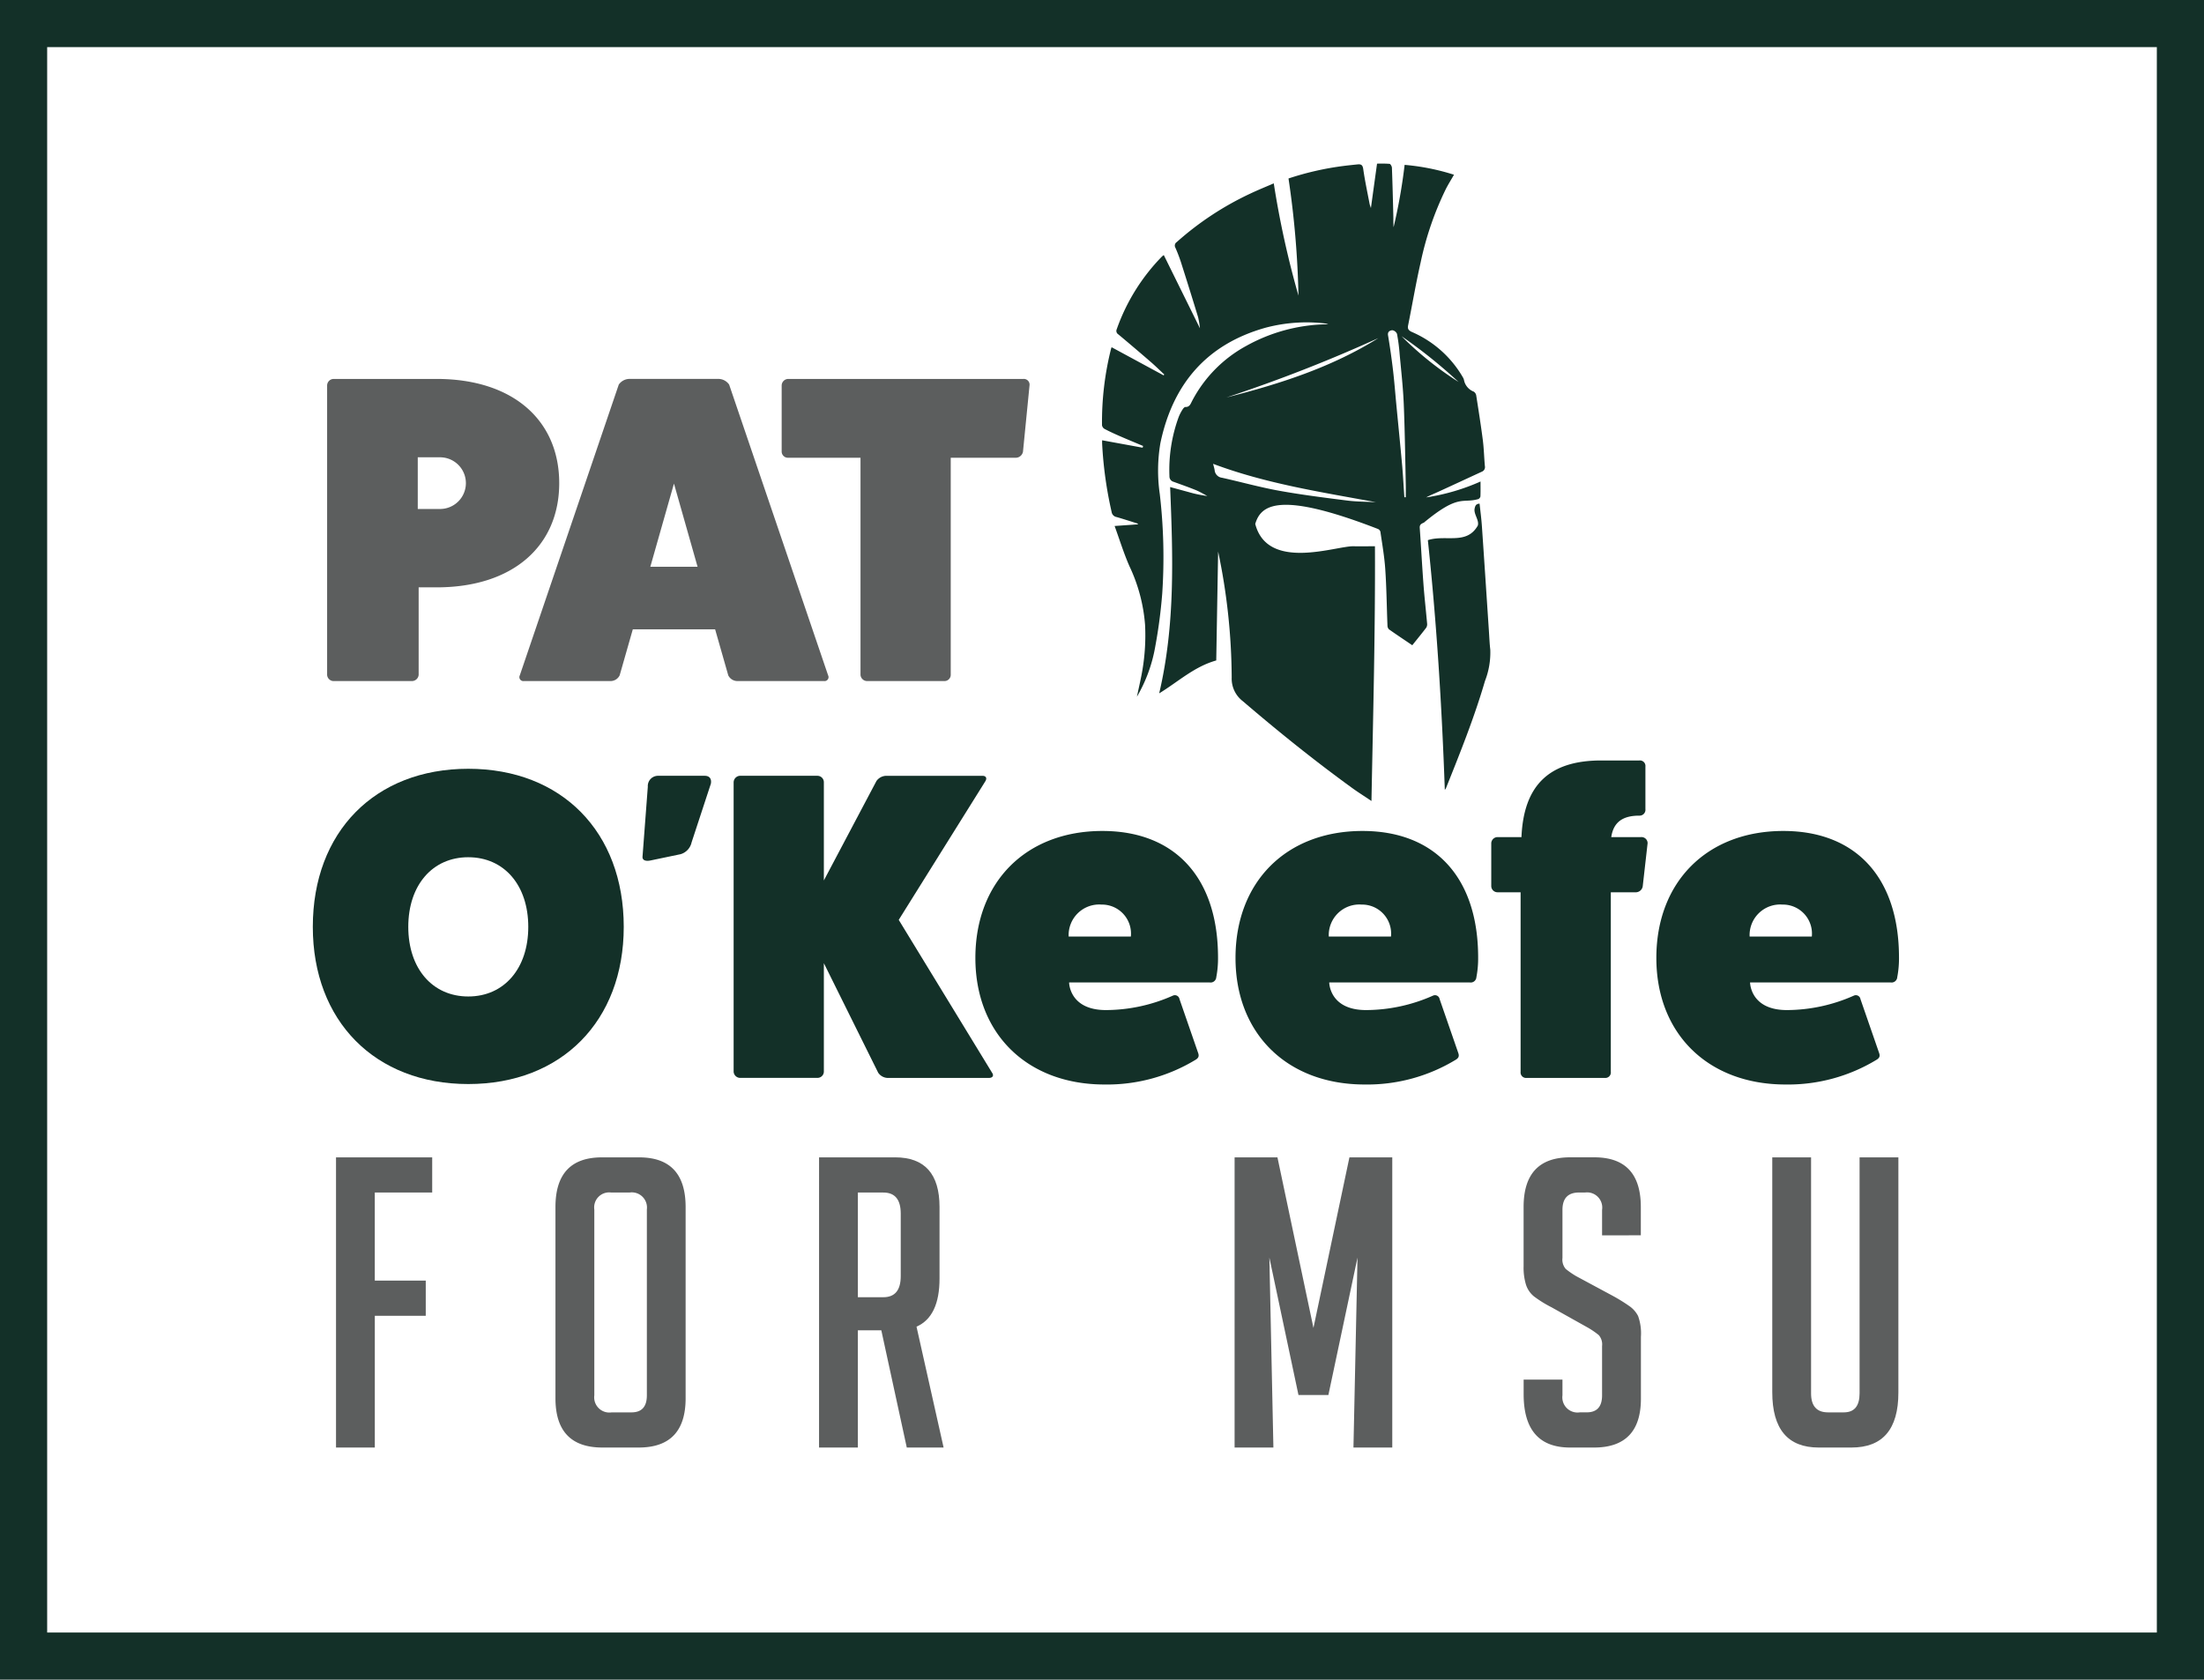
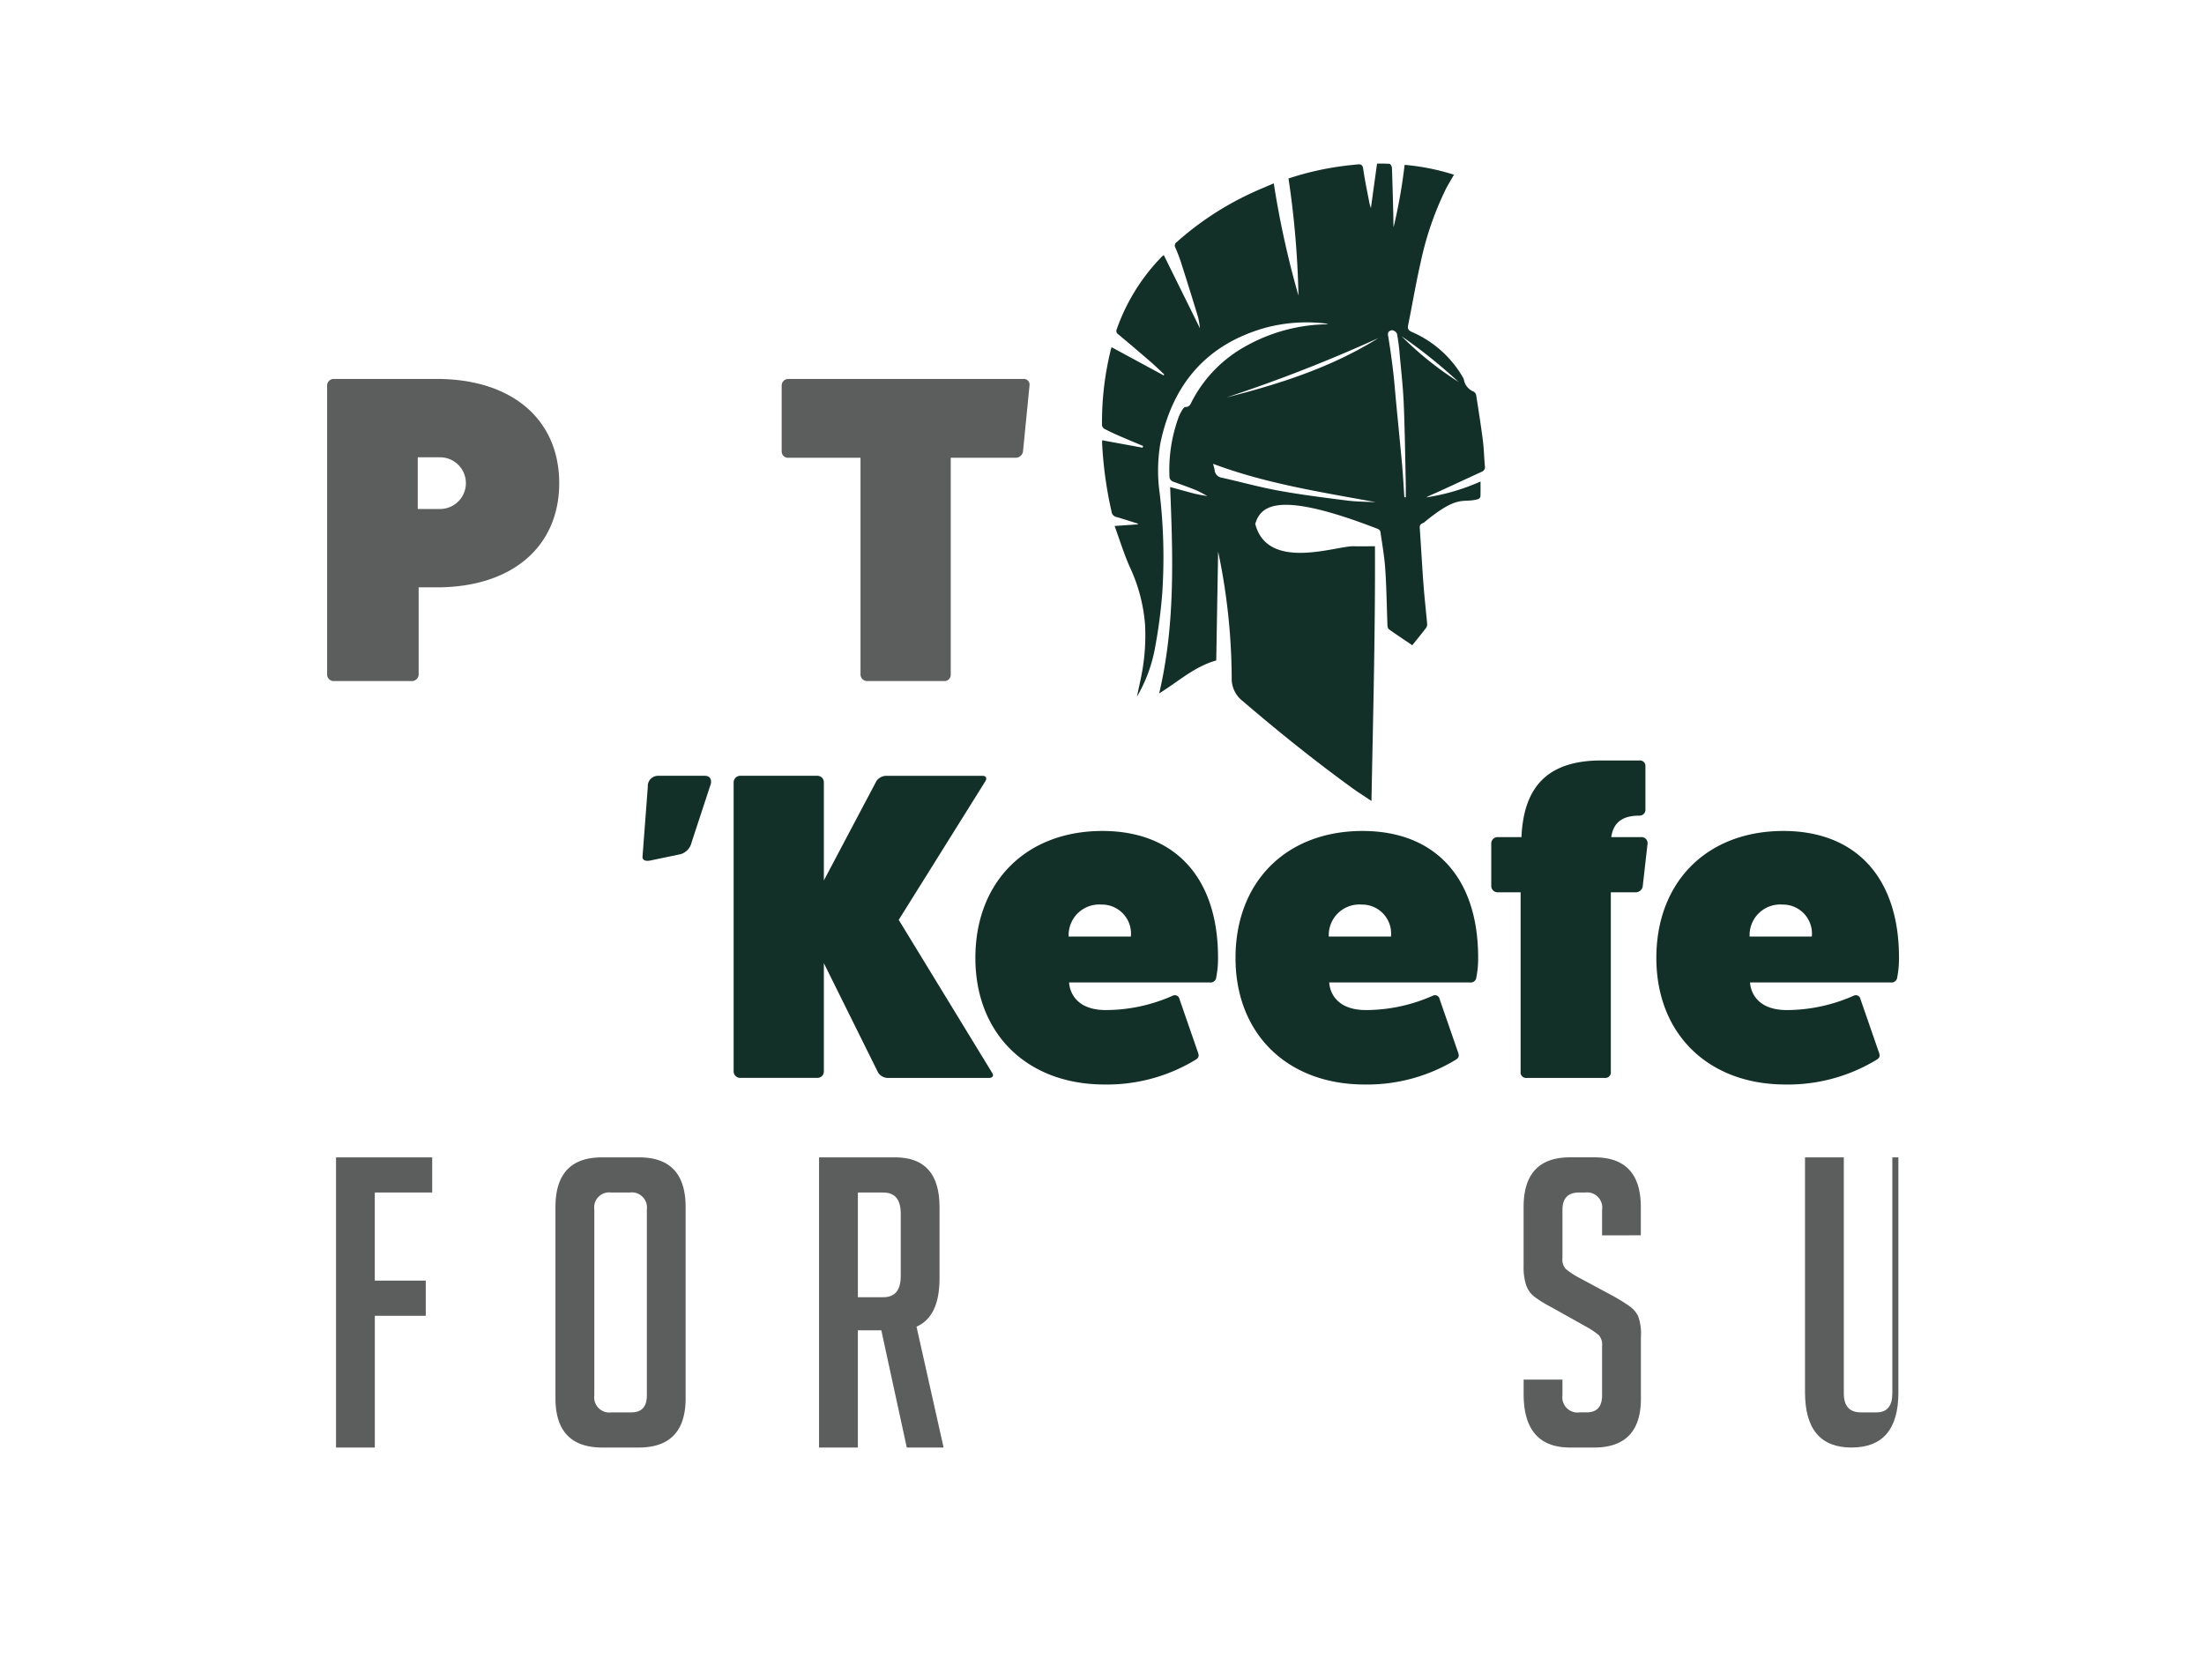
<svg xmlns="http://www.w3.org/2000/svg" id="logo" width="239.464" height="182.53" viewBox="0 0 239.464 182.53">
-   <path id="Path_220" data-name="Path 220" d="M414.668,310.956H175.2V128.426H414.668Zm-234.34-5.124H409.544V133.55H180.328Z" transform="translate(-175.204 -128.426)" fill="#133028" />
  <g id="Group_271" data-name="Group 271" transform="translate(33.987 17.773)">
    <g id="Group_267" data-name="Group 267" transform="translate(0 64.868)">
-       <path id="Path_221" data-name="Path 221" d="M253.489,313.6c-10.135,0-16.891-6.852-16.891-17.083,0-10.326,6.756-17.177,16.891-17.177s16.892,6.852,16.892,17.177C270.381,306.75,263.625,313.6,253.489,313.6Zm0-24.648c-3.9,0-6.518,3.046-6.518,7.566s2.617,7.566,6.518,7.566,6.519-3.045,6.519-7.566S257.391,288.953,253.489,288.953Z" transform="translate(-236.598 -278.437)" fill="#133028" />
      <path id="Path_222" data-name="Path 222" d="M301.884,281.907a1.111,1.111,0,0,1,1.141-1.19h5.044c.523,0,.761.333.666.856l-2.094,6.376a1.723,1.723,0,0,1-1.19,1.285l-3.188.666c-.618.143-1,0-.952-.428Z" transform="translate(-265.486 -279.051)" fill="#133028" />
      <path id="Path_223" data-name="Path 223" d="M347.266,312.978c.238.333.048.571-.333.571H335.894a1.294,1.294,0,0,1-1-.571l-5.9-11.9v11.8a.692.692,0,0,1-.714.666h-8.422a.717.717,0,0,1-.667-.666V281.431a.725.725,0,0,1,.667-.714h8.422a.7.7,0,0,1,.714.714v10.658l5.71-10.8a1.328,1.328,0,0,1,1.094-.571h10.42c.38,0,.524.238.333.571l-9.422,15.084Z" transform="translate(-273.469 -279.051)" fill="#133028" />
      <path id="Path_224" data-name="Path 224" d="M390.857,315.72c.1.333,0,.523-.333.714a18.528,18.528,0,0,1-9.85,2.665c-8.422,0-14.037-5.52-14.037-13.752,0-8.279,5.519-13.8,13.8-13.8,7.9,0,12.563,5.091,12.563,13.751a10.9,10.9,0,0,1-.19,2.141.62.62,0,0,1-.714.571H376.82s0,3,4,3a18.022,18.022,0,0,0,7.28-1.571.51.51,0,0,1,.714.381Zm-7.328-12.7a3.155,3.155,0,0,0-3.189-3.474,3.323,3.323,0,0,0-3.568,3.474Z" transform="translate(-294.649 -283.886)" fill="#133028" />
      <path id="Path_225" data-name="Path 225" d="M441.911,315.72c.1.333,0,.523-.333.714a18.53,18.53,0,0,1-9.85,2.665c-8.422,0-14.037-5.52-14.037-13.752,0-8.279,5.519-13.8,13.8-13.8,7.9,0,12.562,5.091,12.562,13.751a10.894,10.894,0,0,1-.19,2.141.621.621,0,0,1-.714.571H427.874s0,3,4,3a18.022,18.022,0,0,0,7.28-1.571.51.51,0,0,1,.714.381Zm-7.328-12.7a3.155,3.155,0,0,0-3.189-3.474,3.323,3.323,0,0,0-3.568,3.474Z" transform="translate(-317.44 -283.886)" fill="#133028" />
      <path id="Path_226" data-name="Path 226" d="M484.159,286.035a.663.663,0,0,1,.714.667l-.523,4.615a.767.767,0,0,1-.714.714h-2.76V311.54a.6.6,0,0,1-.666.666h-8.47a.6.6,0,0,1-.666-.666V292.031h-2.522a.68.68,0,0,1-.666-.667v-4.615a.692.692,0,0,1,.666-.714h2.616c.238-5.662,3.045-8.327,8.661-8.327h4.14a.6.6,0,0,1,.666.667v4.615a.639.639,0,0,1-.666.714c-1.809,0-2.807.714-3.045,2.331Z" transform="translate(-339.848 -277.708)" fill="#133028" />
      <path id="Path_227" data-name="Path 227" d="M524.508,315.72c.1.333,0,.523-.333.714a18.527,18.527,0,0,1-9.85,2.665c-8.422,0-14.037-5.52-14.037-13.752,0-8.279,5.52-13.8,13.8-13.8,7.9,0,12.563,5.091,12.563,13.751a10.9,10.9,0,0,1-.19,2.141.62.62,0,0,1-.714.571H510.471s0,3,4,3a18.022,18.022,0,0,0,7.28-1.571.51.51,0,0,1,.714.381Zm-7.328-12.7a3.155,3.155,0,0,0-3.189-3.474,3.323,3.323,0,0,0-3.568,3.474Z" transform="translate(-354.313 -283.886)" fill="#133028" />
    </g>
    <g id="Group_268" data-name="Group 268" transform="translate(2.519 107.997)">
      <path id="Path_228" data-name="Path 228" d="M250.9,369.013v3.821h-5.534v14.318h-4.216V355.617H251.6v3.821h-6.237v9.575Z" transform="translate(-241.148 -355.617)" fill="#5c5e5e" />
      <path id="Path_229" data-name="Path 229" d="M289.324,387.152q-5.1,0-5.1-5.358V361.019q0-5.4,5.051-5.4h4.041q5.049,0,5.051,5.4v20.775q0,5.359-5.1,5.358Zm1.01-3.821h2.152q1.668,0,1.669-1.845v-20.2a1.65,1.65,0,0,0-1.888-1.845H290.29a1.63,1.63,0,0,0-1.844,1.845v20.2A1.65,1.65,0,0,0,290.334,383.331Z" transform="translate(-260.38 -355.617)" fill="#5c5e5e" />
      <path id="Path_230" data-name="Path 230" d="M335.957,355.617h8.257q4.831,0,4.831,5.4v7.774q0,4.129-2.5,5.227l2.942,13.132h-4l-2.766-12.737h-2.548v12.737h-4.217Zm4.217,15.2h2.767q1.887,0,1.889-2.284v-6.808q0-2.284-1.889-2.284h-2.767Z" transform="translate(-283.472 -355.617)" fill="#5c5e5e" />
-       <path id="Path_231" data-name="Path 231" d="M426.081,374.152l3.909-18.535h4.655v31.535h-4.217l.44-20.643-3.163,14.933h-3.251l-3.162-14.933.438,20.643h-4.216V355.617h4.655Z" transform="translate(-319.881 -355.617)" fill="#5c5e5e" />
      <path id="Path_232" data-name="Path 232" d="M482.764,364.094v-2.767a1.65,1.65,0,0,0-1.845-1.889h-.659q-1.8,0-1.8,1.889v5.226a1.547,1.547,0,0,0,.351,1.186,8.872,8.872,0,0,0,1.143.791l4,2.152a18.7,18.7,0,0,1,1.866,1.164,2.986,2.986,0,0,1,.856,1.011,5.564,5.564,0,0,1,.308,2.261v6.721q0,5.314-5.1,5.314h-2.591q-5.051,0-5.051-5.8v-1.582h4.217v1.713a1.65,1.65,0,0,0,1.889,1.845h.746q1.669,0,1.669-1.845v-5.358a1.546,1.546,0,0,0-.352-1.186,8.967,8.967,0,0,0-1.142-.791l-4-2.24a12.594,12.594,0,0,1-1.911-1.186,2.713,2.713,0,0,1-.856-1.252,6.29,6.29,0,0,1-.264-2v-6.457q0-5.4,5.051-5.4h2.635q5.05,0,5.051,5.4v3.075Z" transform="translate(-345.205 -355.617)" fill="#5c5e5e" />
-       <path id="Path_233" data-name="Path 233" d="M536.74,355.617v25.562q0,5.974-5.095,5.973h-3.558q-5.05,0-5.05-6.017V355.617h4.216v25.65q0,2.065,1.845,2.064h1.713q1.712,0,1.713-2.064v-25.65Z" transform="translate(-366.987 -355.617)" fill="#5c5e5e" />
+       <path id="Path_233" data-name="Path 233" d="M536.74,355.617v25.562q0,5.974-5.095,5.973q-5.05,0-5.05-6.017V355.617h4.216v25.65q0,2.065,1.845,2.064h1.713q1.712,0,1.713-2.064v-25.65Z" transform="translate(-366.987 -355.617)" fill="#5c5e5e" />
    </g>
    <g id="Group_269" data-name="Group 269" transform="translate(1.554 23.406)">
      <path id="Path_234" data-name="Path 234" d="M251.3,202.811c8.326,0,13.323,4.521,13.323,11.325s-5,11.324-13.323,11.324H249.35v9.517a.738.738,0,0,1-.761.667h-8.518a.717.717,0,0,1-.666-.667V203.525a.725.725,0,0,1,.666-.714Zm.428,14.132a2.808,2.808,0,0,0,0-5.615h-2.474v5.615Z" transform="translate(-239.405 -202.811)" fill="#5c5e5e" />
-       <path id="Path_235" data-name="Path 235" d="M310.684,235.025a.429.429,0,0,1-.428.619h-9.421a1.11,1.11,0,0,1-1-.619l-1.427-5h-8.946l-1.428,5a1.108,1.108,0,0,1-1,.619h-9.421a.429.429,0,0,1-.428-.619l10.753-31.6a1.442,1.442,0,0,1,1.143-.618h9.707a1.44,1.44,0,0,1,1.142.618Zm-16.749-20.841-2.569,9.04H296.5Z" transform="translate(-256.25 -202.811)" fill="#5c5e5e" />
      <path id="Path_236" data-name="Path 236" d="M354.889,202.811a.622.622,0,0,1,.665.667l-.714,7.232a.807.807,0,0,1-.761.667h-7.09v23.6a.681.681,0,0,1-.667.667H337.9a.725.725,0,0,1-.714-.667v-23.6h-7.9a.68.68,0,0,1-.666-.667v-7.184a.725.725,0,0,1,.666-.714Z" transform="translate(-279.233 -202.811)" fill="#5c5e5e" />
    </g>
    <g id="Group_270" data-name="Group 270" transform="translate(85.745)">
      <path id="Path_237" data-name="Path 237" d="M408.138,199.694c1.339,5.173,8.746,2.391,10.66,2.427.752.014,1.5,0,2.346,0,.043,9.188-.2,18.373-.379,27.681-.782-.525-1.48-.963-2.146-1.447-4.08-2.961-8-6.118-11.833-9.4a3.077,3.077,0,0,1-1.206-2.558,67.83,67.83,0,0,0-1.5-13.824c-.006-.026-.027-.048.027.045-.068,3.9-.137,7.907-.206,11.912-2.4.675-4.122,2.307-6.2,3.576,1.76-7.483,1.492-14.966,1.19-22.42.686.186,1.348.368,2.011.546a13.247,13.247,0,0,0,2.031.427c-.418-.218-.823-.468-1.258-.644-.794-.323-1.606-.606-2.412-.9a.6.6,0,0,1-.447-.6,16.689,16.689,0,0,1,1.017-6.476,4.667,4.667,0,0,1,.421-.8c.066-.108.2-.255.292-.252.454.013.558-.318.717-.629a14.4,14.4,0,0,1,5.9-6.012A18.6,18.6,0,0,1,415.757,178a1.174,1.174,0,0,0,.307-.049,17.349,17.349,0,0,0-6.812.422c-6.4,1.8-10.075,6.12-11.419,12.537a17.753,17.753,0,0,0-.067,5.539,59.261,59.261,0,0,1,.267,10.8,55.227,55.227,0,0,1-.767,5.815,16.25,16.25,0,0,1-1.983,5.406c.21-1.013.439-1.961.6-2.921a22.58,22.58,0,0,0,.283-4.9,18.061,18.061,0,0,0-1.7-6.37c-.609-1.387-1.056-2.846-1.608-4.361l2.518-.178.01-.079c-.77-.24-1.536-.492-2.311-.715a.657.657,0,0,1-.541-.551,43,43,0,0,1-1.031-7.425c-.007-.135,0-.27,0-.366l4.4.805.049-.187c-.866-.365-1.736-.722-2.6-1.1-.538-.234-1.072-.481-1.591-.755a.563.563,0,0,1-.272-.4,32.624,32.624,0,0,1,.986-8.319c.011-.043.03-.083.058-.157l5.652,3.059.066-.1c-.49-.456-.967-.928-1.473-1.366q-1.741-1.508-3.51-2.985a.442.442,0,0,1-.177-.569,21.505,21.505,0,0,1,4.9-7.886c.04-.042.09-.074.209-.169l3.93,7.959a9.7,9.7,0,0,0-.2-1.207q-.914-3-1.868-5.988a16.678,16.678,0,0,0-.6-1.562.455.455,0,0,1,.148-.614,32.981,32.981,0,0,1,8.018-5.279c.8-.378,1.626-.713,2.523-1.1a100.617,100.617,0,0,0,2.683,12.2,98.981,98.981,0,0,0-1.083-12.731,31.843,31.843,0,0,1,5.93-1.354c.507-.067,1.016-.116,1.525-.171.363-.039.592-.009.662.479.18,1.266.449,2.519.688,3.777.024.126.074.247.148.486.232-1.677.446-3.228.667-4.827a13.022,13.022,0,0,1,1.361.02c.1.011.249.27.255.419.065,1.718.109,3.437.152,5.156.011.436,0,.873.029,1.316a58.96,58.96,0,0,0,1.2-6.78,24.453,24.453,0,0,1,5.363,1.072c-.3.53-.621,1.036-.89,1.566a34.159,34.159,0,0,0-2.734,7.971c-.515,2.26-.9,4.548-1.358,6.822-.073.362.013.537.378.715a11.806,11.806,0,0,1,5.558,4.92,1.162,1.162,0,0,1,.127.288,1.7,1.7,0,0,0,1.063,1.288.61.61,0,0,1,.273.421c.254,1.621.511,3.242.719,4.869.118.926.135,1.865.221,2.8a.532.532,0,0,1-.33.611c-1.585.731-3.167,1.468-4.754,2.194-.431.2-.875.367-1.295.6a22.884,22.884,0,0,0,5.906-1.727c0,.582.012,1.1-.01,1.62a.417.417,0,0,1-.223.287c-1.752.513-2.089-.614-5.927,2.564-.3.127-.469.225-.443.587.145,2.046.252,4.095.406,6.14.105,1.411.267,2.817.392,4.227a.715.715,0,0,1-.092.457c-.482.634-.988,1.248-1.518,1.912-.88-.6-1.717-1.151-2.537-1.732a.6.6,0,0,1-.159-.425c-.081-2.034-.1-4.073-.239-6.1-.091-1.365-.331-2.72-.528-4.077a.477.477,0,0,0-.314-.321C410.731,196.086,408.747,197.625,408.138,199.694Zm13.114-2.362c-5.959-1.1-11.949-2.01-17.693-4.17.069.278.136.48.167.687a.908.908,0,0,0,.8.826c2.07.461,4.119,1.034,6.2,1.411,2.459.445,4.944.755,7.424,1.07C419.178,197.286,420.219,197.277,421.253,197.332Zm3.087-.538h.155c0-.493.01-.986,0-1.48-.066-2.892-.1-5.787-.221-8.677-.077-1.818-.285-3.631-.449-5.445a20.707,20.707,0,0,0-.283-2.149.664.664,0,0,0-.509-.4c-.231.023-.538.129-.465.562q.316,1.89.541,3.794c.145,1.226.237,2.457.355,3.686.214,2.234.44,4.466.641,6.7C424.2,194.518,424.261,195.657,424.339,196.795Zm-2.813-17.3a164.774,164.774,0,0,1-16.517,6.456C410.782,184.486,416.424,182.685,421.526,179.492Zm8.706,4.776a55.671,55.671,0,0,0-6.2-4.977A36.045,36.045,0,0,0,430.232,184.268Z" transform="translate(-391.488 -160.531)" fill="#133028" />
-       <path id="Path_238" data-name="Path 238" d="M457.285,258.4c-.324-9.1-.882-18.105-1.843-27.137,1.937-.628,4.216.558,5.426-1.582.181-.571-.471-1.264-.344-1.85.064-.3.141-.515.539-.533.087.839.2,1.672.255,2.509.261,3.791.508,7.583.76,11.375.044.662.069,1.326.147,1.985a8.491,8.491,0,0,1-.576,3.4c-1.162,3.98-2.706,7.822-4.246,11.666A1.269,1.269,0,0,1,457.285,258.4Z" transform="translate(-420.038 -190.338)" fill="#133028" />
    </g>
  </g>
</svg>